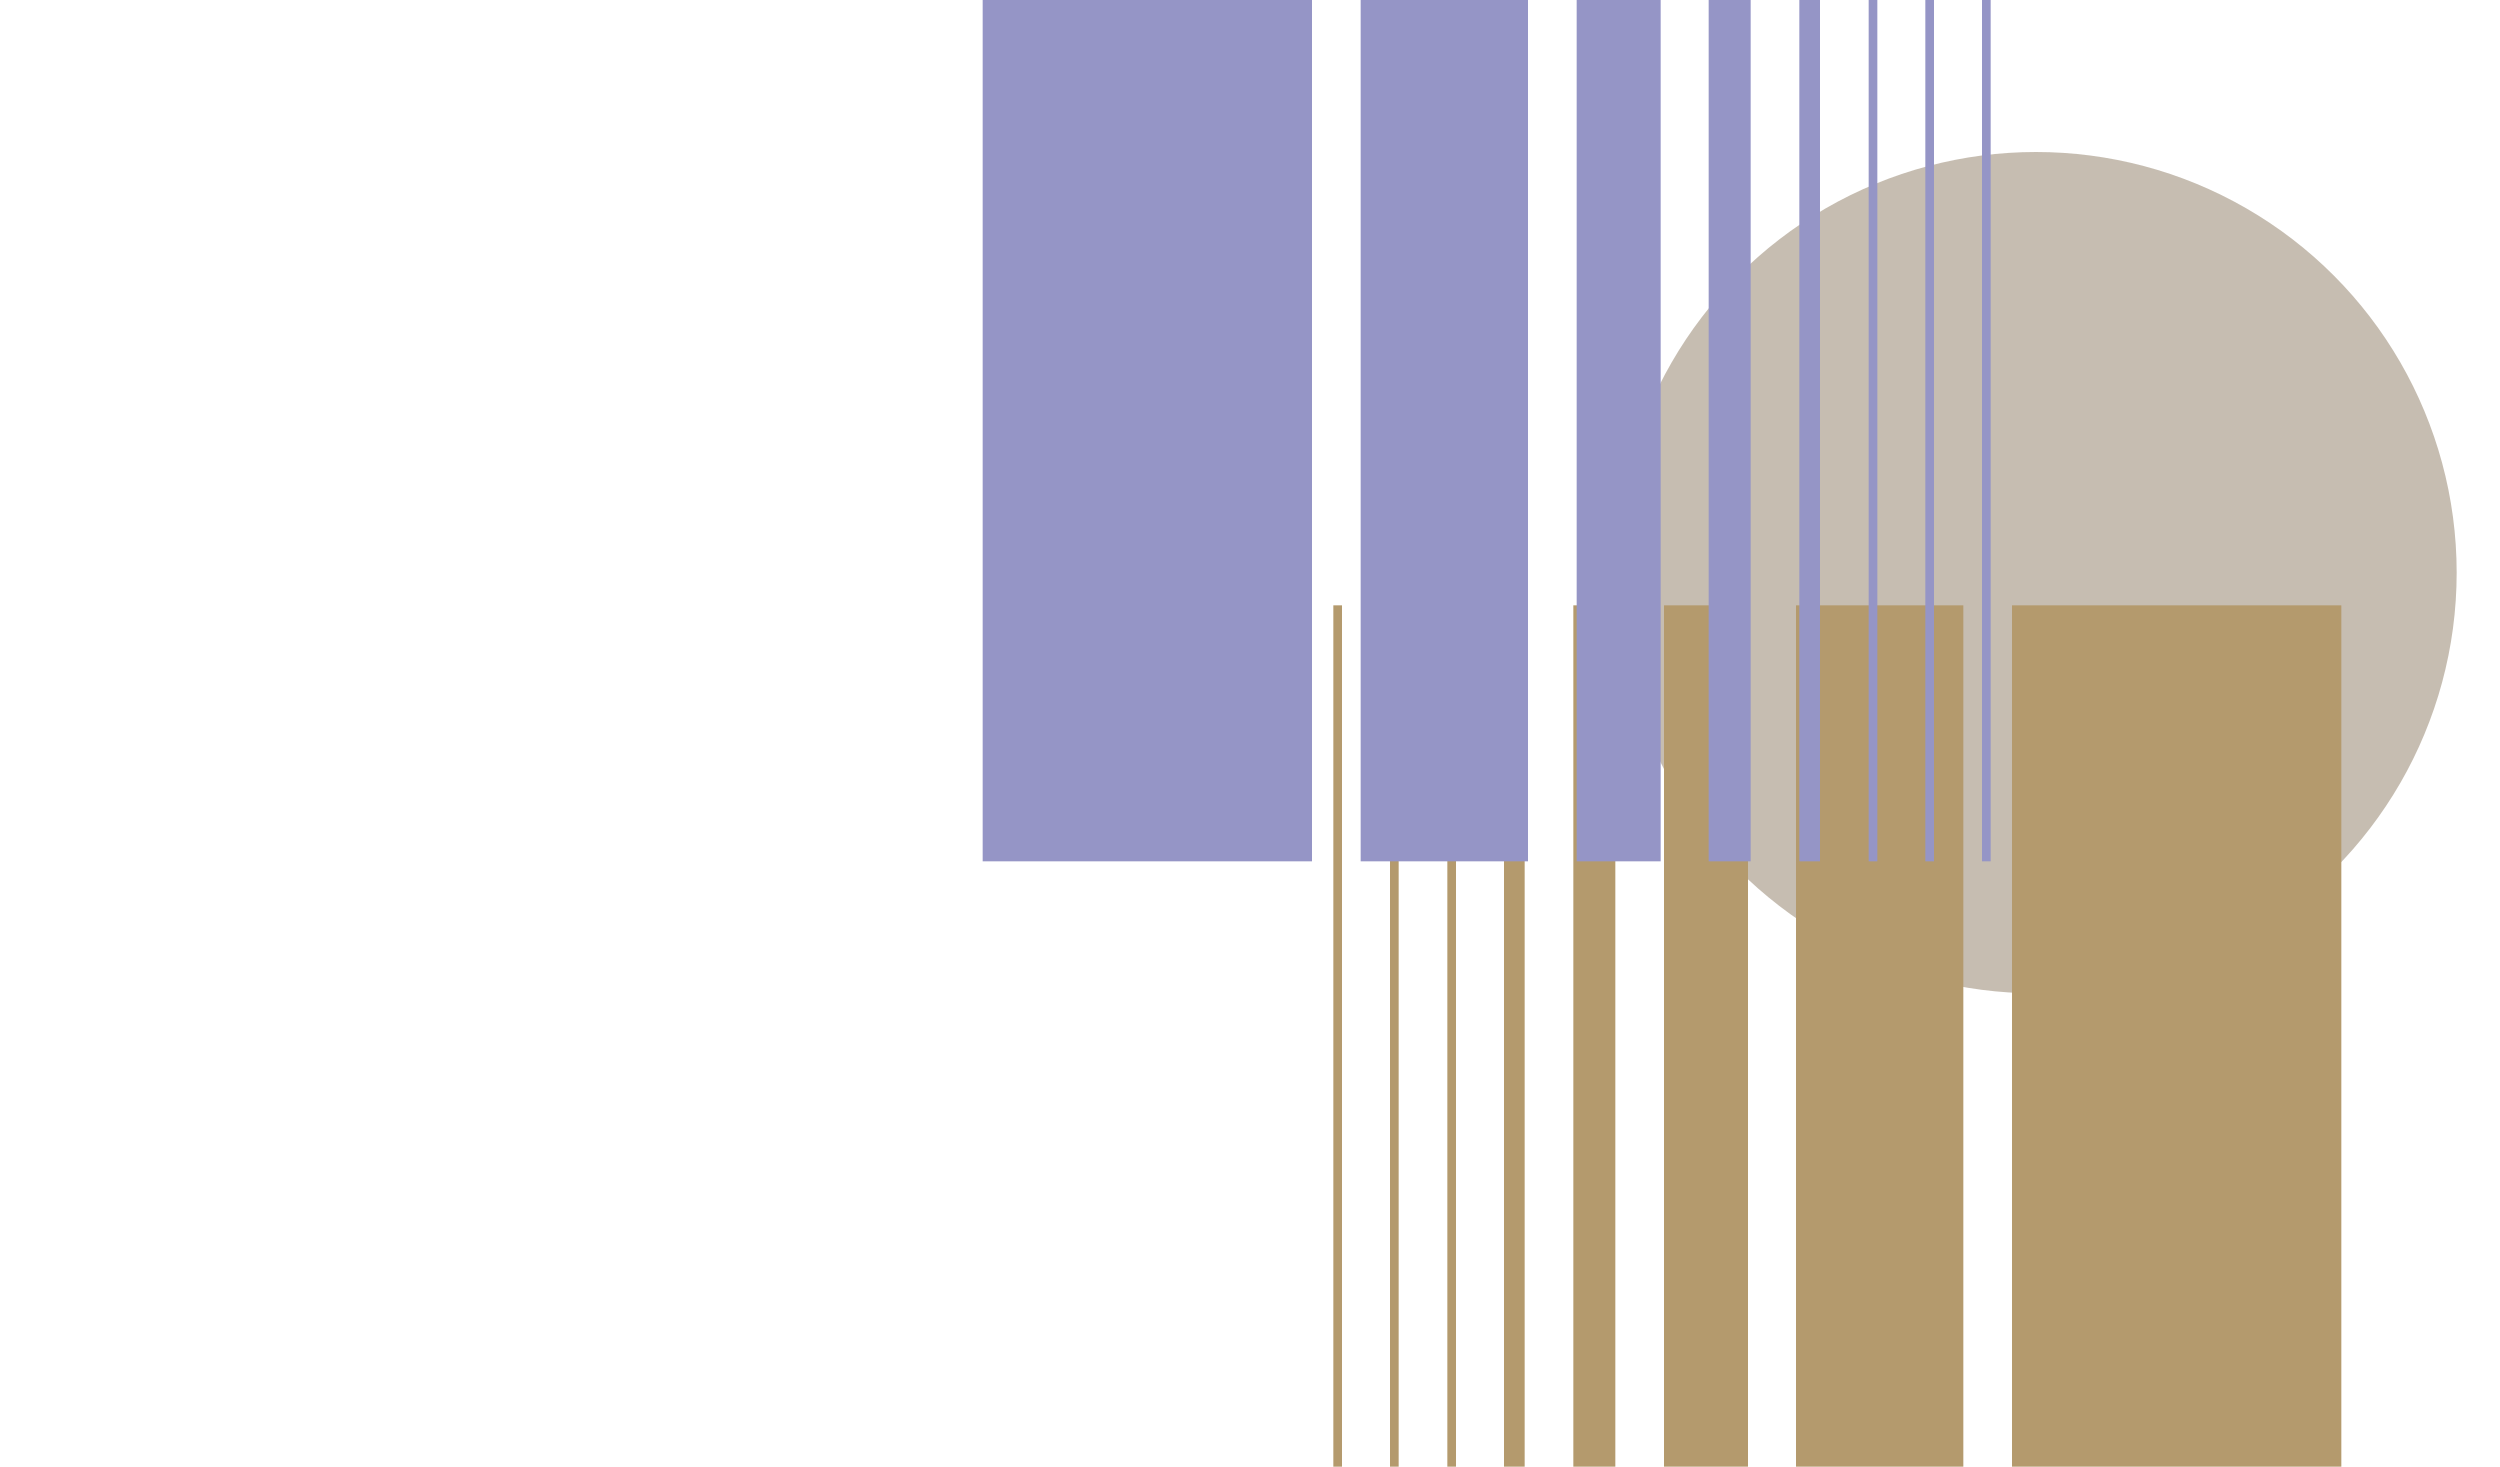
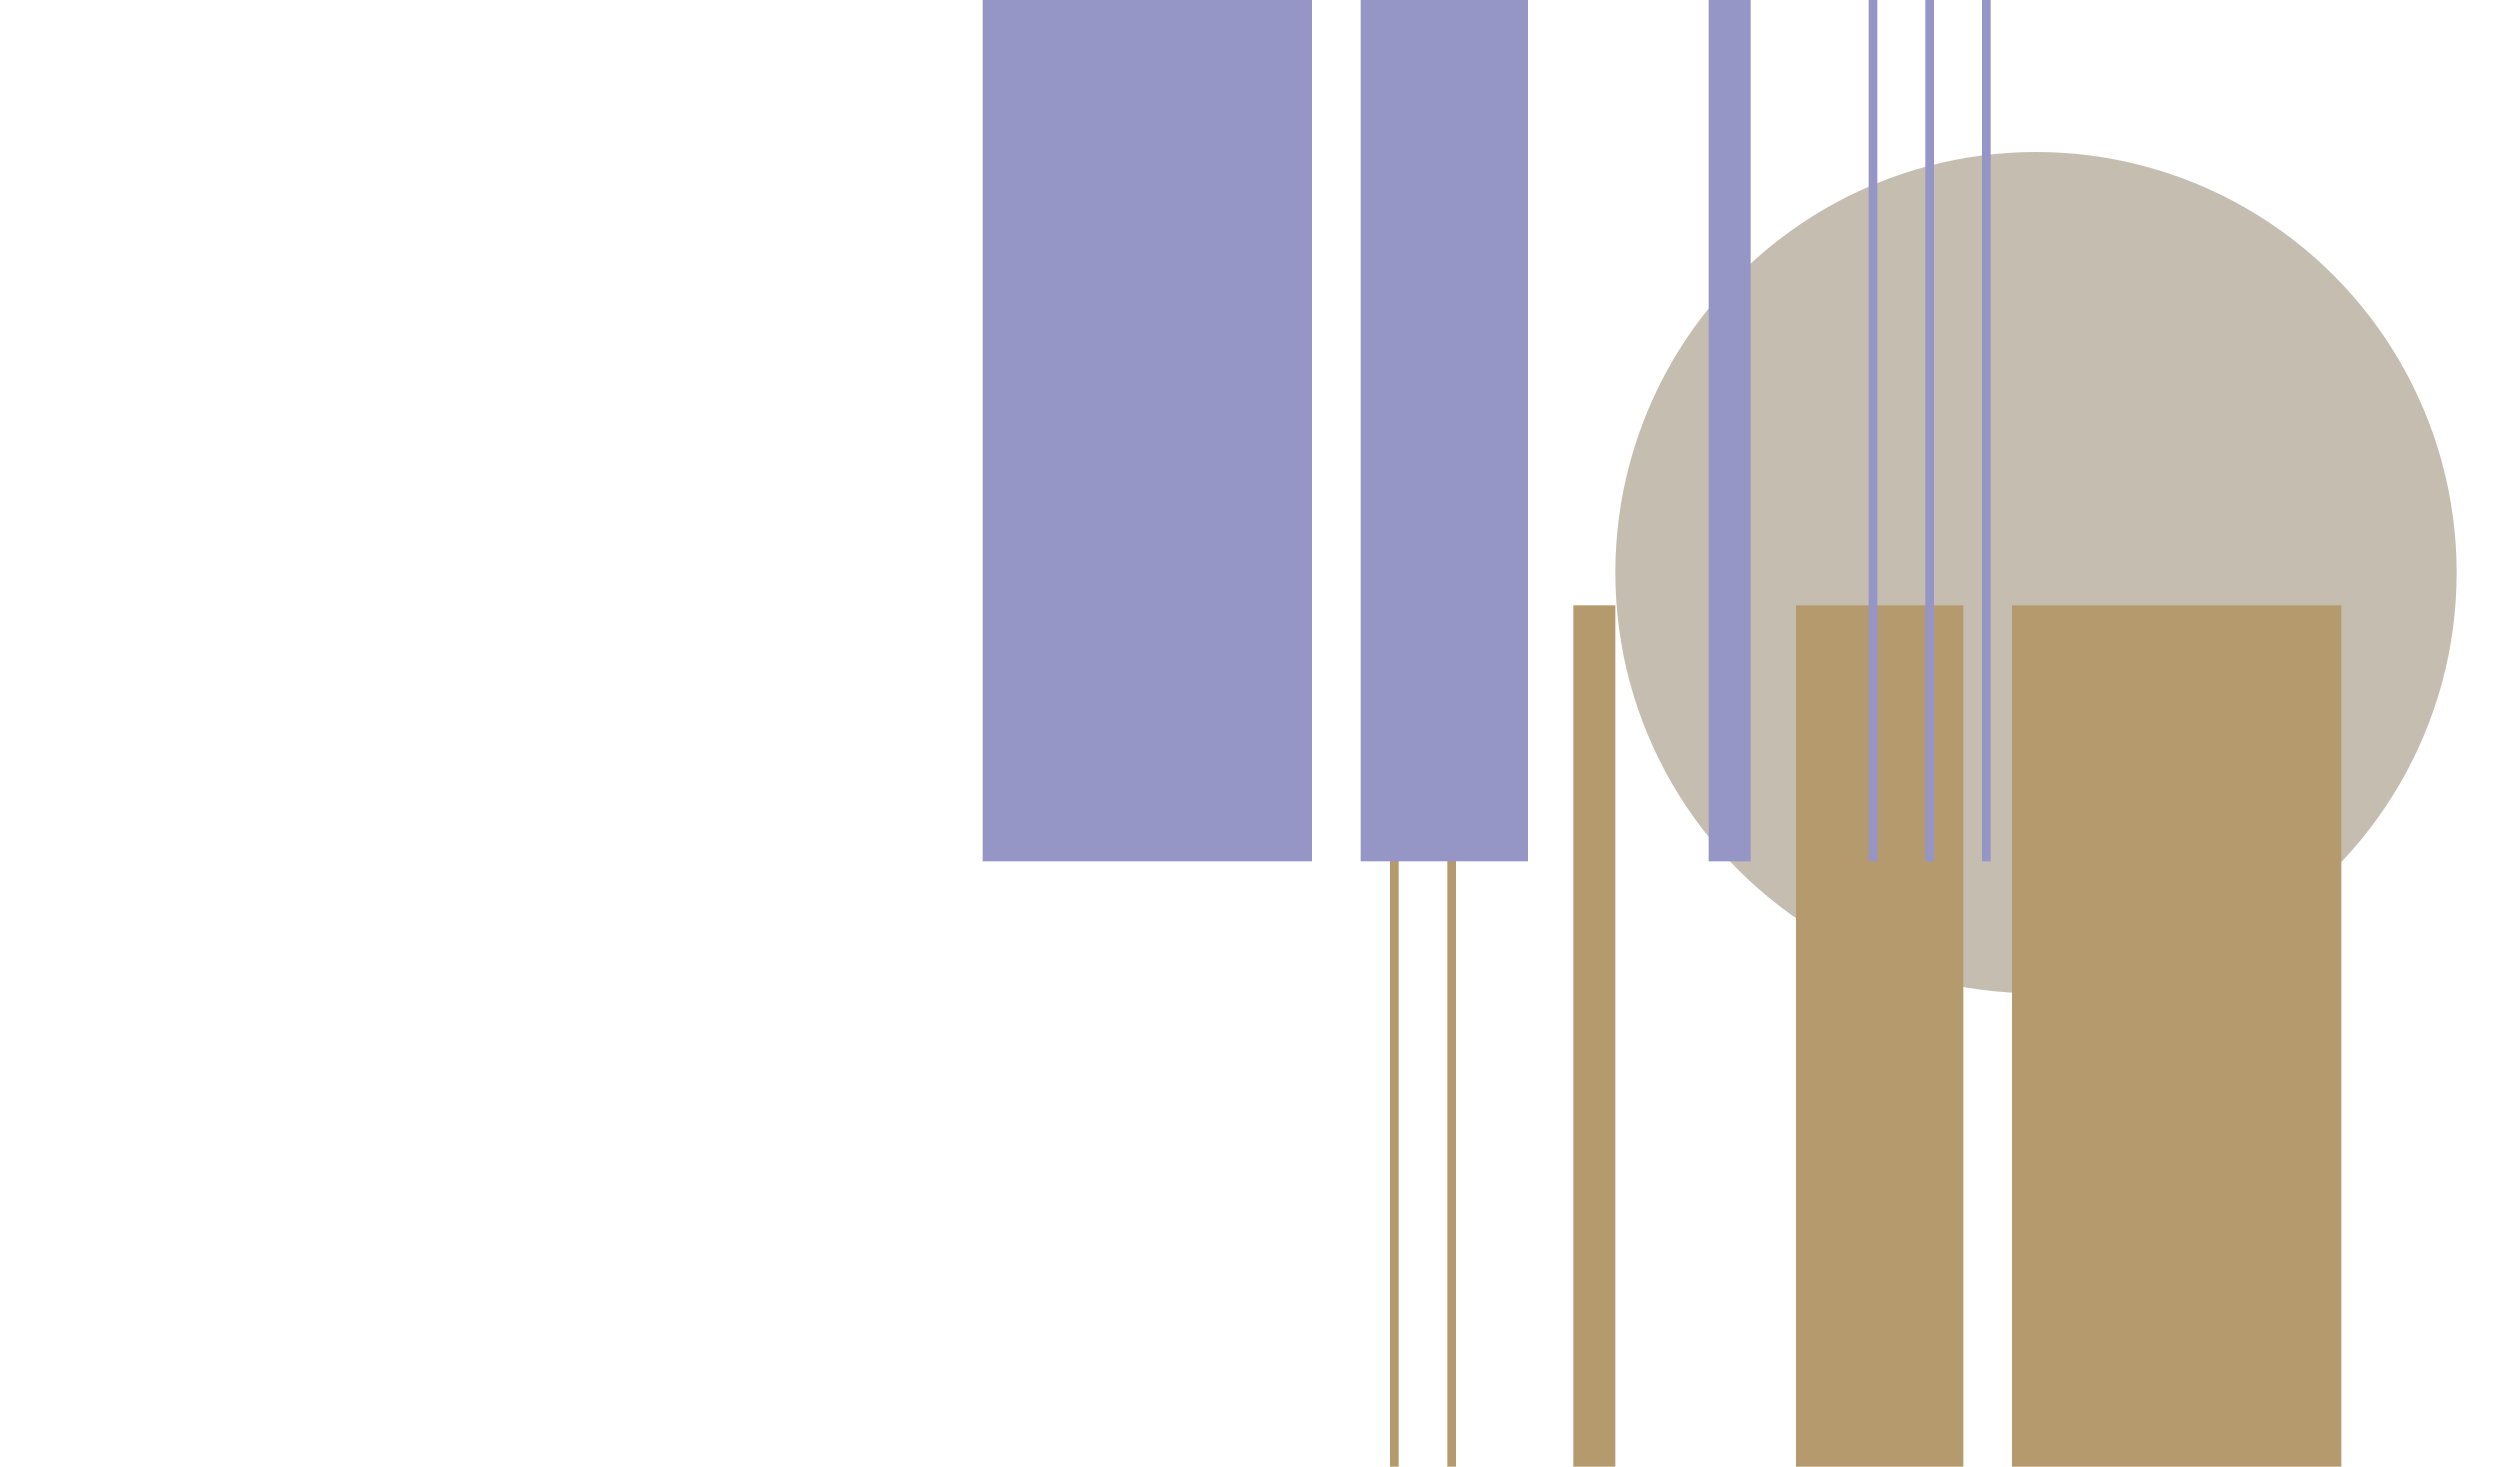
<svg xmlns="http://www.w3.org/2000/svg" version="1.1" id="_デザイン" x="0px" y="0px" viewBox="0 0 375 220" style="enable-background:new 0 0 375 220;" xml:space="preserve">
  <style type="text/css">
	.st0{fill:#C6BDB1;}
	.st1{fill:#B49A6D;}
	.st2{fill:#9595C6;}
</style>
  <circle class="st0" cx="305.4" cy="85.9" r="63.1" />
  <g>
    <rect x="301.8" y="90.8" class="st1" width="49.4" height="129.2" />
    <rect x="269.4" y="90.8" class="st1" width="25.1" height="129.2" />
-     <rect x="249.6" y="90.8" class="st1" width="12.6" height="129.2" />
    <rect x="236" y="90.8" class="st1" width="6.3" height="129.2" />
-     <rect x="225.6" y="90.8" class="st1" width="3.1" height="129.2" />
    <rect x="217.1" y="90.8" class="st1" width="1.3" height="129.2" />
    <rect x="208.5" y="90.8" class="st1" width="1.3" height="129.2" />
-     <rect x="200" y="90.8" class="st1" width="1.3" height="129.2" />
  </g>
  <g>
    <rect x="147.4" class="st2" width="49.4" height="129.2" />
    <rect x="204.1" class="st2" width="25.1" height="129.2" />
-     <rect x="236.5" class="st2" width="12.6" height="129.2" />
    <rect x="256.3" class="st2" width="6.3" height="129.2" />
-     <rect x="269.9" class="st2" width="3.1" height="129.2" />
    <rect x="280.3" y="0" class="st2" width="1.3" height="129.2" />
    <rect x="288.8" y="0" class="st2" width="1.3" height="129.2" />
    <rect x="297.3" y="0" class="st2" width="1.3" height="129.2" />
  </g>
</svg>